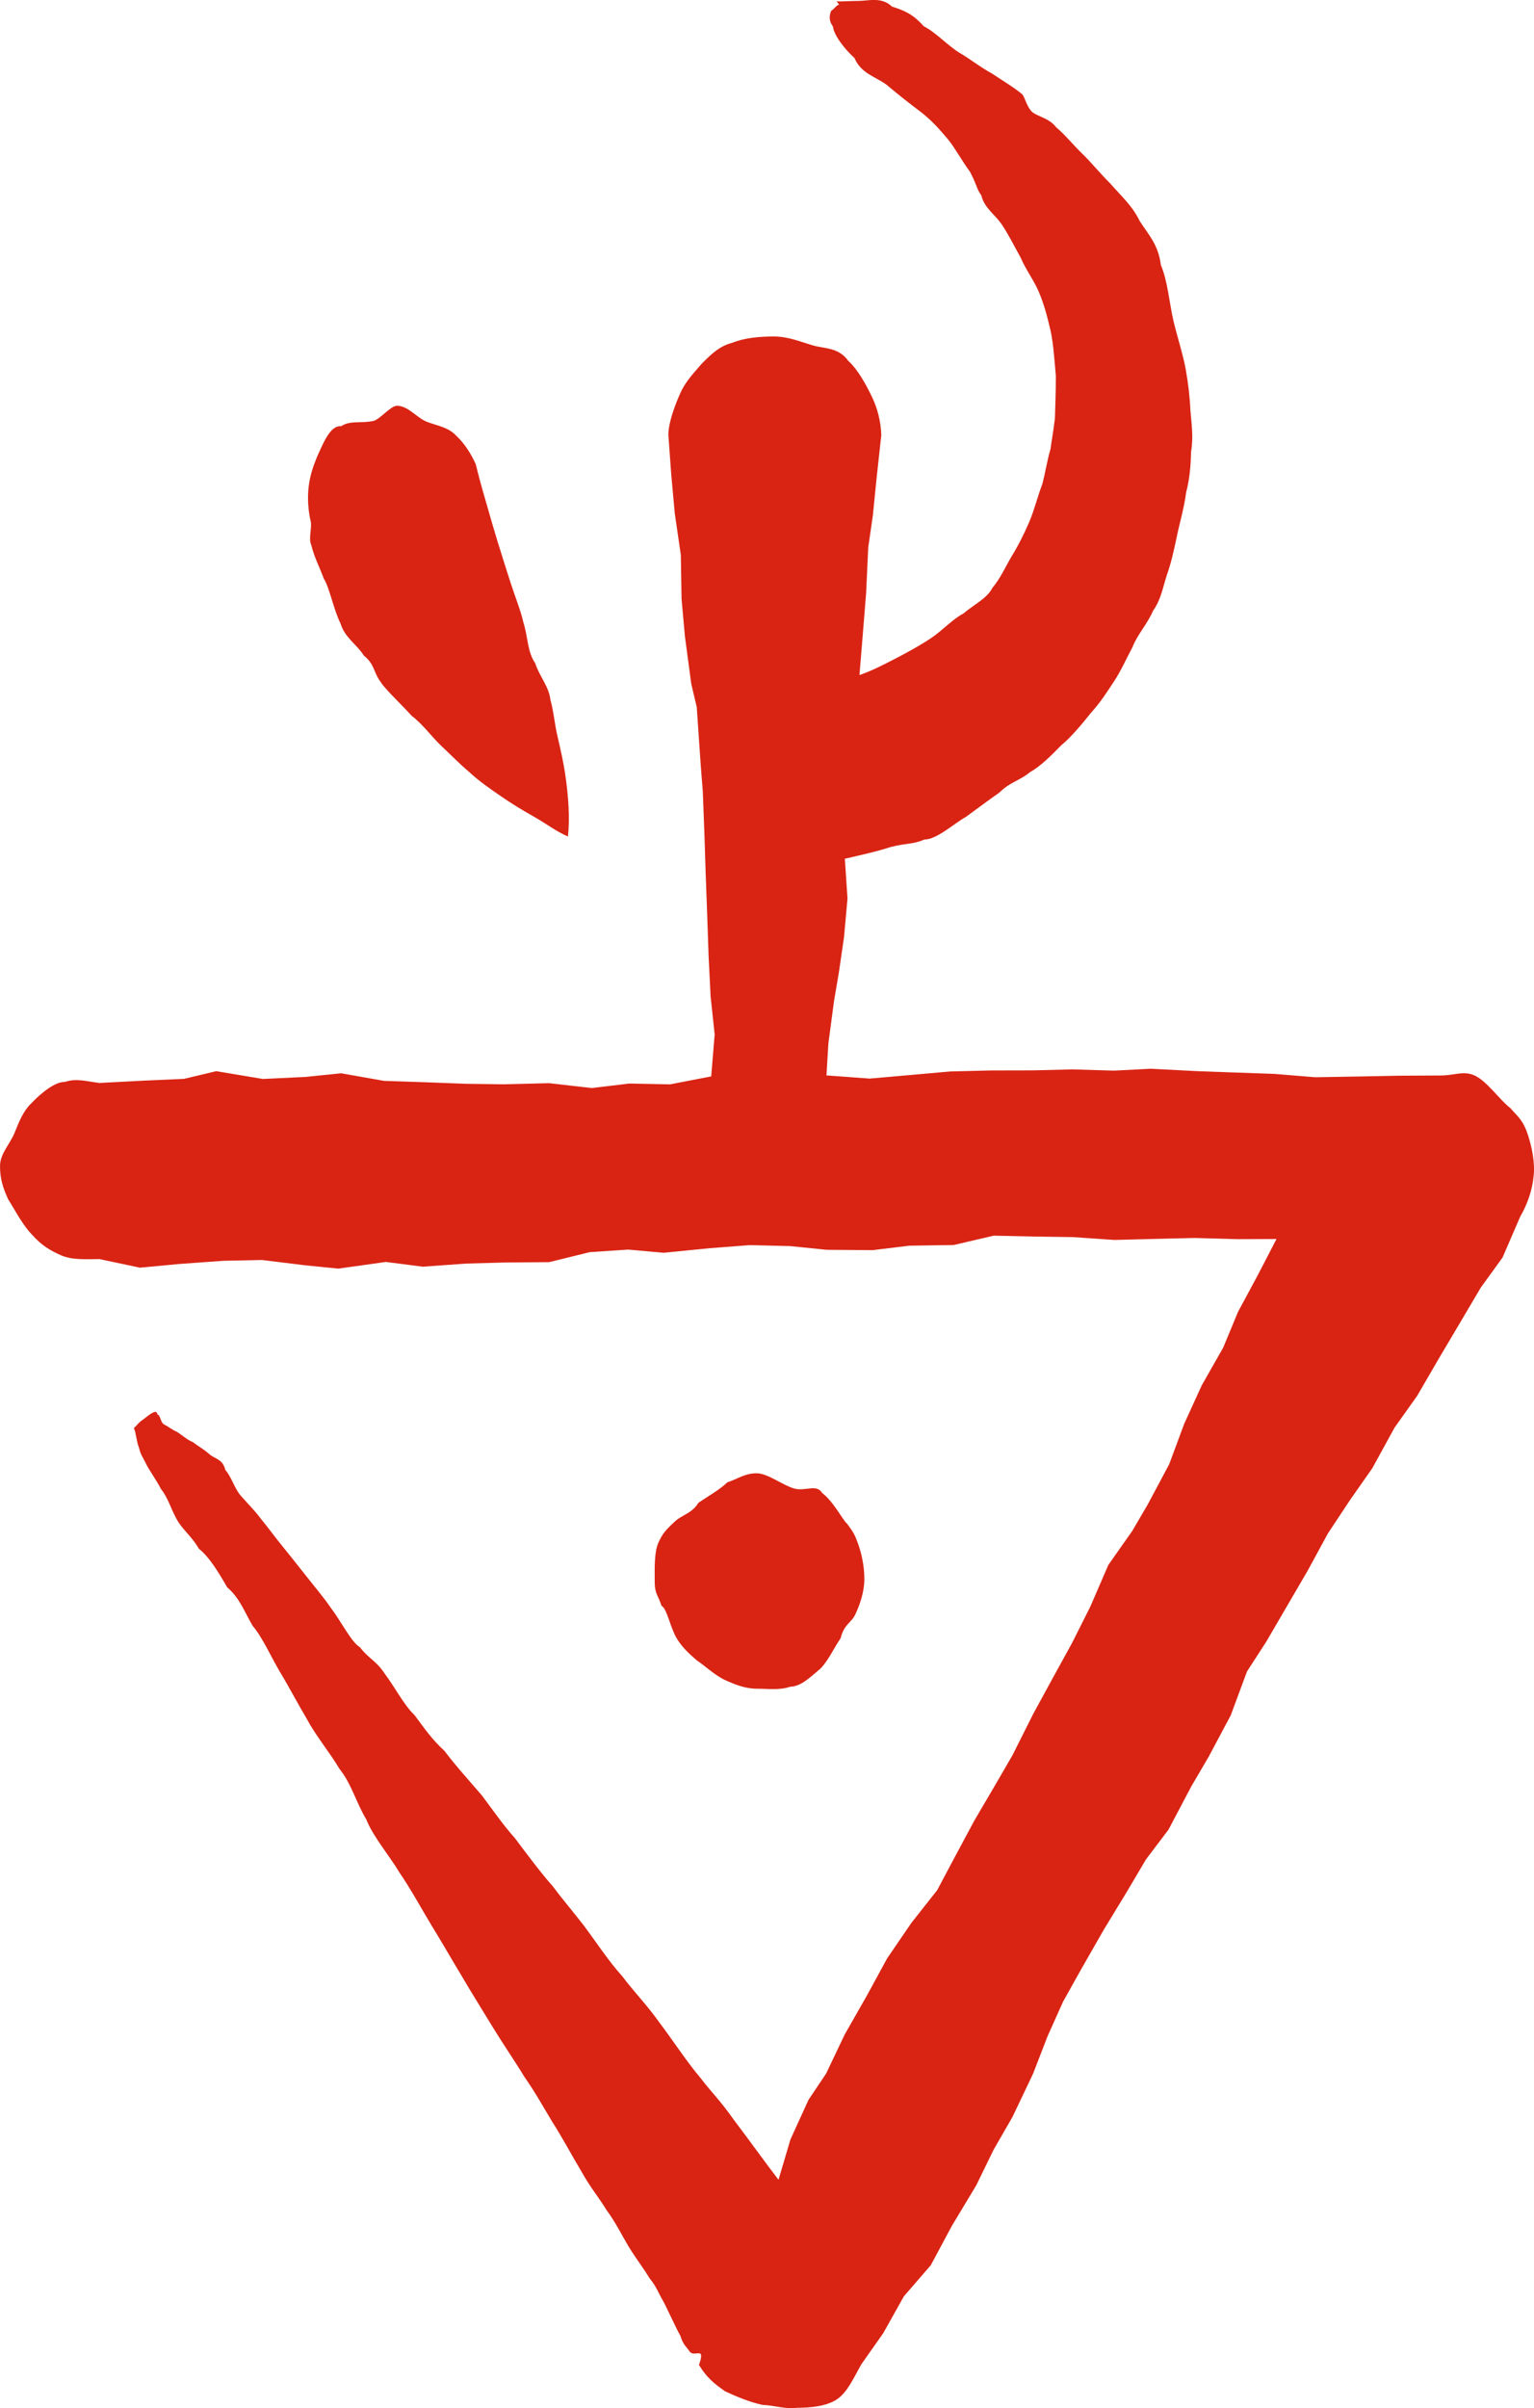
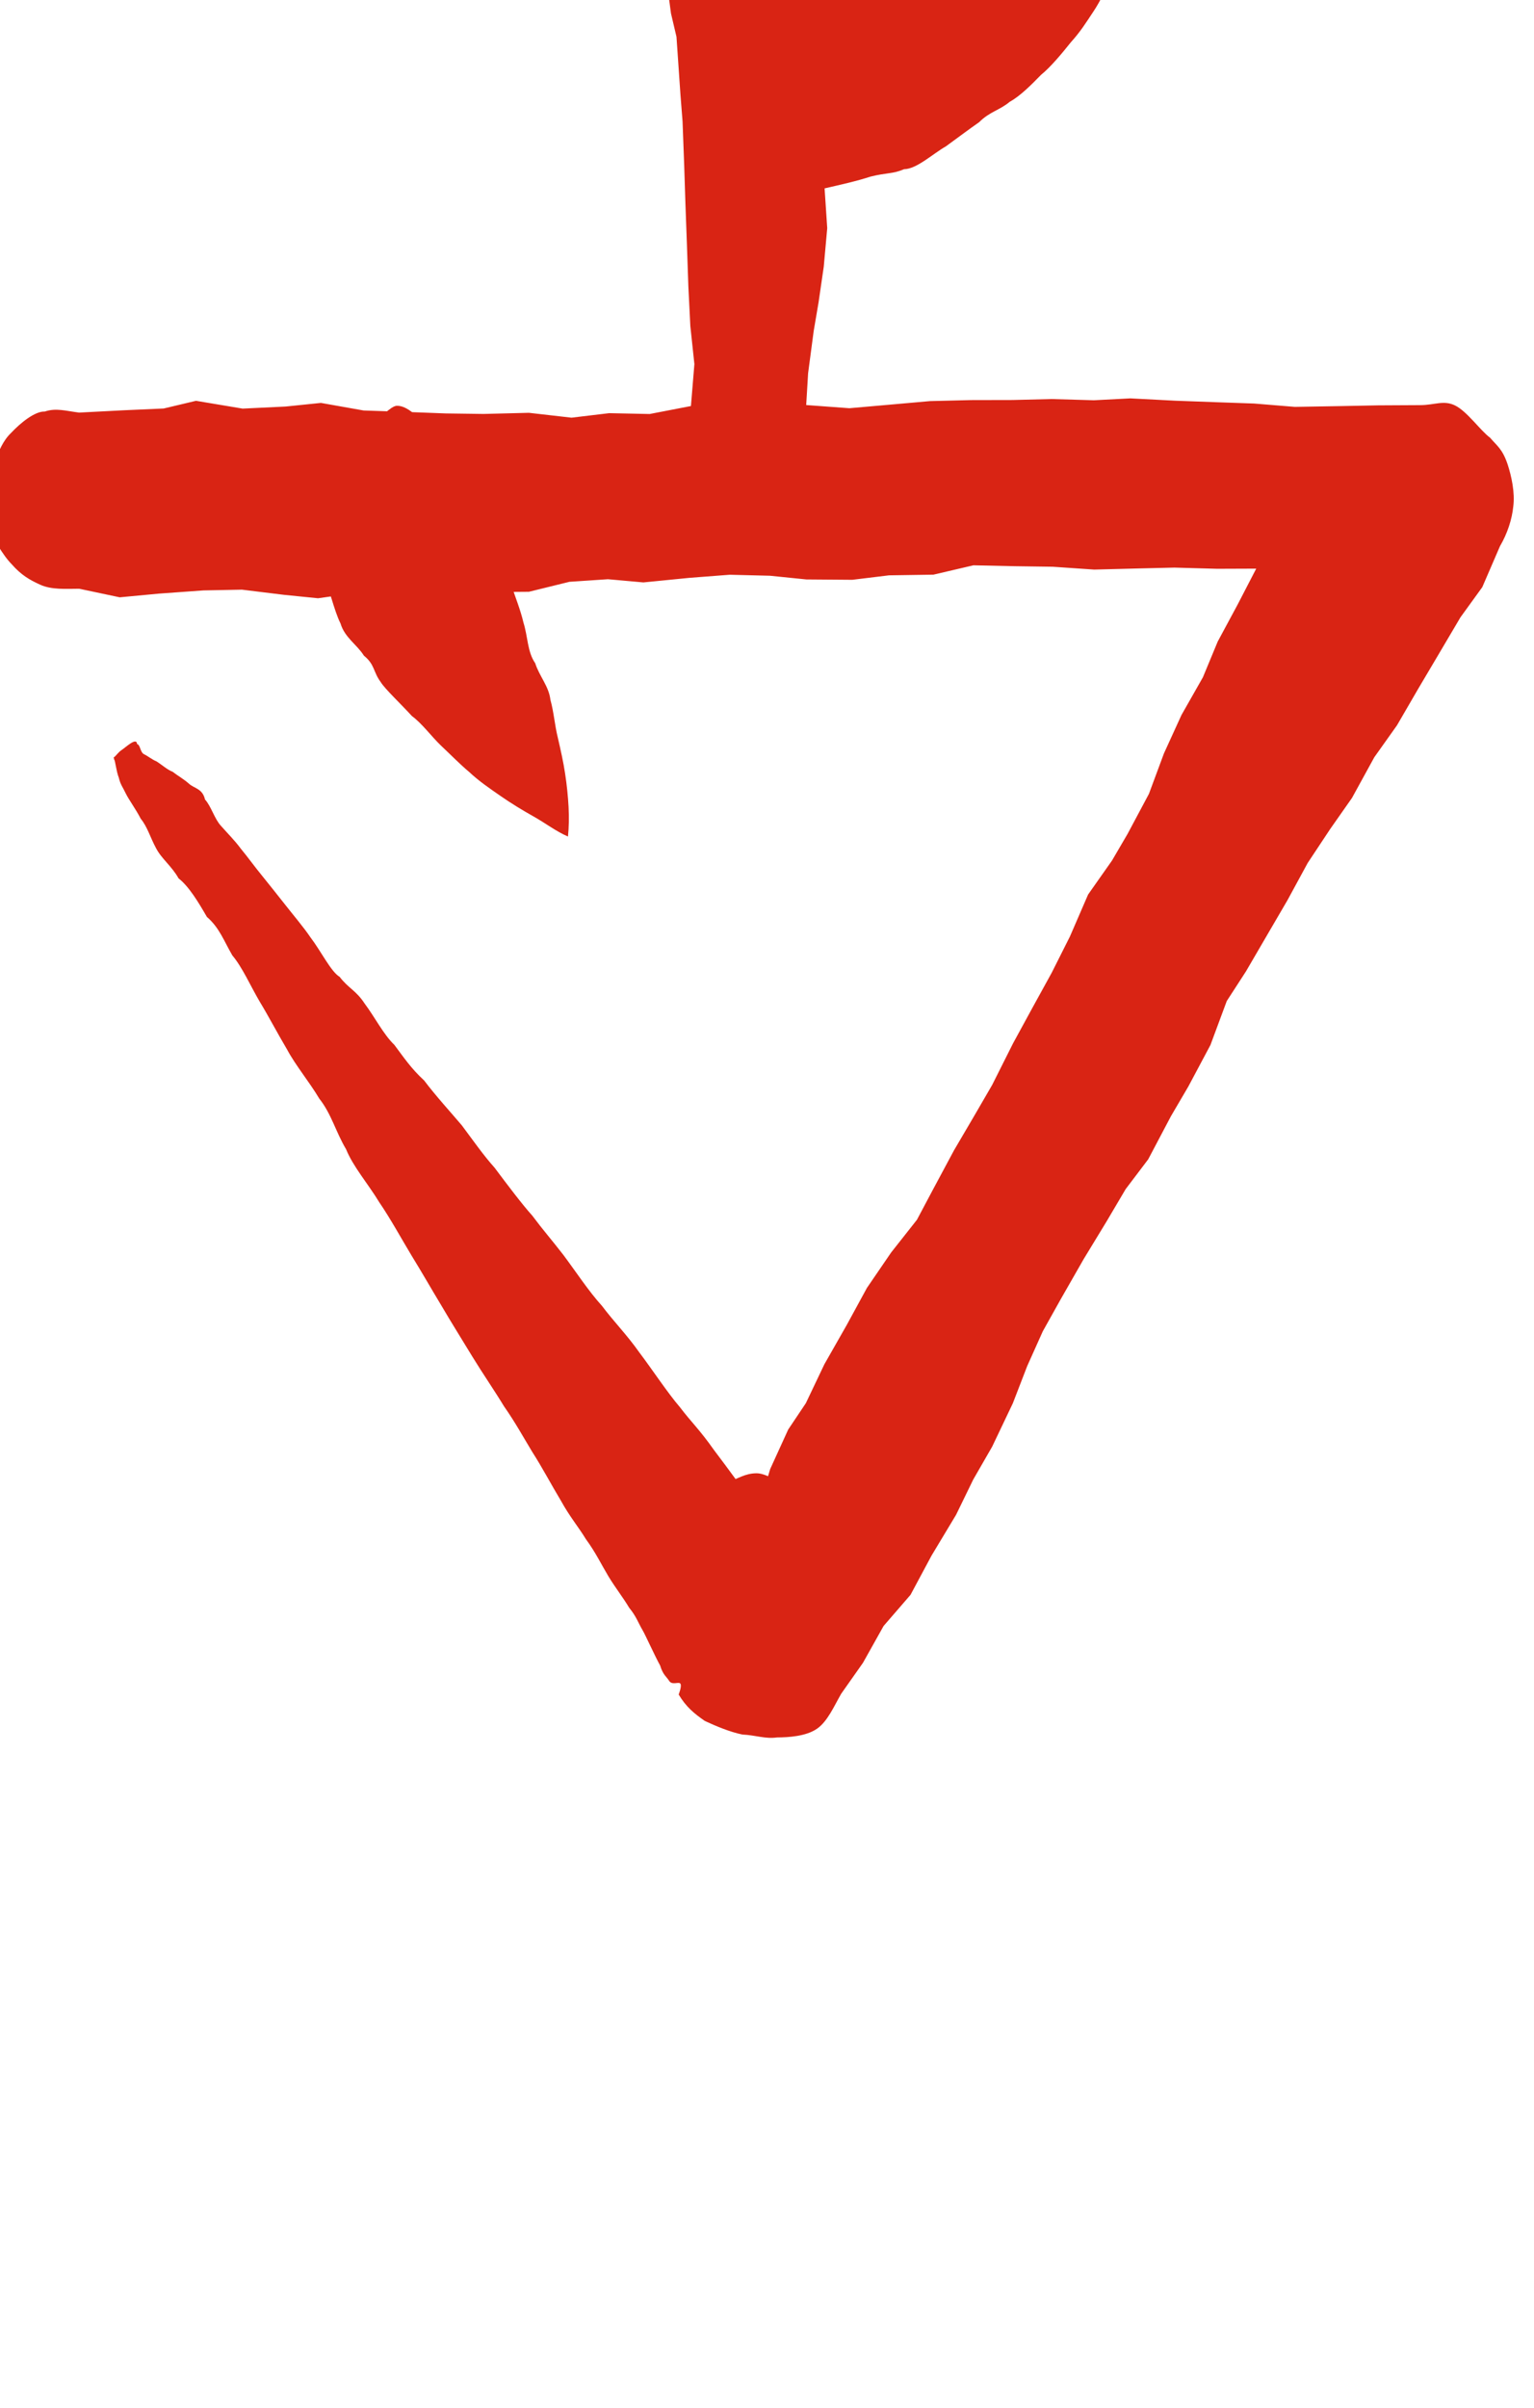
<svg xmlns="http://www.w3.org/2000/svg" xmlns:ns1="http://www.inkscape.org/namespaces/inkscape" xmlns:ns2="http://sodipodi.sourceforge.net/DTD/sodipodi-0.dtd" width="125.315mm" height="196.615mm" viewBox="0 0 125.315 196.615" version="1.1" id="svg142864" ns1:version="1.1.2 (0a00cf5339, 2022-02-04)" ns2:docname="SimCol.svg">
  <ns2:namedview id="namedview142866" pagecolor="#ffffff" bordercolor="#666666" borderopacity="1.0" ns1:pageshadow="2" ns1:pageopacity="0.0" ns1:pagecheckerboard="0" ns1:document-units="mm" showgrid="false" fit-margin-top="0" fit-margin-left="0" fit-margin-right="0" fit-margin-bottom="0" ns1:zoom="0.64052329" ns1:cx="400.45382" ns1:cy="238.08658" ns1:window-width="1920" ns1:window-height="1016" ns1:window-x="0" ns1:window-y="0" ns1:window-maximized="1" ns1:current-layer="layer1" />
  <defs id="defs142861" />
  <g ns1:label="Layer 1" ns1:groupmode="layer" id="layer1" transform="translate(-20.626,-191.668)">
-     <path id="path36360" style="display:inline;fill:#d92414;fill-opacity:1;stroke:none;stroke-width:80.372;stroke-linecap:round;stroke-linejoin:round;stroke-miterlimit:4;stroke-dasharray:none;stroke-opacity:1" ns1:transform-center-x="1.7063868" ns1:transform-center-y="1.4359038" d="m 89.181,192.053 c -0.204,-0.004 -0.477,0.436 -0.637,0.473 -0.116,0.224 -0.29,0.765 0.122,1.29 0.063,0.692 0.929,1.836 1.764,2.589 0.551,1.284 1.697,1.502 2.612,2.178 1.022,0.858 1.873,1.523 2.767,2.198 0.931,0.704 1.619,1.507 2.253,2.255 0.514,0.607 1.263,1.948 1.803,2.652 0.634,1.231 0.517,1.359 0.929,1.933 0.238,1.033 1.117,1.556 1.67,2.377 0.553,0.82 1.031,1.793 1.544,2.707 0.419,0.986 1.038,1.776 1.463,2.754 0.418,0.96 0.701,2.021 0.961,3.134 0.257,1.1 0.347,2.679 0.448,3.773 0,1.414 -0.054,2.536 -0.075,3.451 -0.191,1.525 -0.256,1.698 -0.362,2.514 -0.308,1.06 -0.414,1.912 -0.68,2.897 -0.361,0.909 -0.629,2.06 -1.054,3.046 -0.406,0.953 -0.891,1.918 -1.44,2.812 -0.536,0.907 -0.898,1.77 -1.571,2.576 -0.443,0.87 -1.514,1.364 -2.376,2.099 -0.843,0.432 -1.676,1.352 -2.615,1.991 -0.849,0.567 -1.841,1.118 -2.816,1.624 -0.968,0.503 -2.025,1.054 -3.054,1.407 l 0.272,-3.318 0.274,-3.394 0.17,-3.7 0.378,-2.614 0.311,-3.103 0.38,-3.467 c -0.043,-1.127 -0.31,-2.173 -0.765,-3.121 -0.452,-0.941 -1.144,-2.229 -1.929,-2.932 -0.806,-1.115 -1.881,-0.981 -2.857,-1.258 -1.03,-0.292 -2.045,-0.742 -3.247,-0.737 -1.172,0.005 -2.367,0.107 -3.37,0.512 -1.096,0.281 -1.765,0.978 -2.505,1.714 -0.609,0.712 -1.306,1.418 -1.739,2.382 -0.419,0.933 -0.988,2.41 -0.983,3.431 l 0.233,3.225 0.292,3.2 0.491,3.363 0.061,3.609 0.275,3.053 0.517,3.866 0.449,1.909 0.325,4.731 0.171,2.178 0.134,3.576 0.098,3.053 0.126,3.45 0.117,3.393 0.161,3.238 0.331,3.102 -0.282,3.423 -3.371,0.651 -3.307,-0.069 -3.078,0.369 -3.477,-0.398 -3.716,0.093 -3.075,-0.042 -3.497,-0.132 -3.216,-0.108 -3.49,-0.619 -2.885,0.296 -3.511,0.169 -3.809,-0.637 -2.64,0.628 -3.287,0.146 -3.623,0.188 c -1.079,-0.135 -1.881,-0.396 -2.807,-0.086 -0.801,-0.031 -1.972,0.92 -2.746,1.741 -0.676,0.645 -0.999,1.492 -1.375,2.416 -0.383,0.94 -1.189,1.705 -1.188,2.714 0,1.054 0.239,1.769 0.662,2.71 0.445,0.681 1.16,2.089 1.952,2.89 0.773,0.878 1.453,1.272 2.329,1.669 0.942,0.427 2.116,0.329 3.181,0.327 l 3.31,0.7 3.195,-0.301 3.654,-0.263 3.136,-0.061 3.456,0.425 2.758,0.277 3.891,-0.545 3.007,0.387 3.588,-0.256 3.174,-0.087 3.57,-0.028 3.308,-0.814 3.147,-0.211 2.895,0.26 3.755,-0.372 3.301,-0.254 3.289,0.082 2.971,0.302 3.753,0.029 2.996,-0.365 3.631,-0.055 3.267,-0.764 3.379,0.074 3.095,0.044 3.395,0.232 3.58,-0.092 2.965,-0.07 3.497,0.097 3.19,-0.012 -1.522,2.938 -1.623,3.014 -1.21,2.917 -1.75,3.078 -1.432,3.134 -1.229,3.309 -1.745,3.269 -1.27,2.172 -1.953,2.775 -1.482,3.421 -1.49,2.963 -1.536,2.791 -1.622,2.973 -1.708,3.4 -1.427,2.458 -1.692,2.883 -1.754,3.271 -1.271,2.393 -2.108,2.673 -1.976,2.889 -1.649,3.025 -1.827,3.207 -1.516,3.182 -1.44,2.149 -1.475,3.233 -0.974,3.289 c -1.119,-1.452 -2.502,-3.39 -3.594,-4.819 -1.254,-1.774 -1.849,-2.269 -2.802,-3.524 -1.03,-1.201 -2.239,-3.044 -3.328,-4.487 -1.028,-1.454 -2.056,-2.474 -3.043,-3.789 -1.072,-1.173 -2.138,-2.802 -3.14,-4.14 -1.037,-1.339 -1.633,-1.996 -2.557,-3.231 -0.803,-0.888 -2.05,-2.536 -3.073,-3.906 -0.906,-1.006 -1.752,-2.222 -2.68,-3.462 -0.793,-0.936 -2.157,-2.436 -3.069,-3.652 -1.095,-1.013 -1.657,-1.873 -2.442,-2.918 -0.881,-0.838 -1.618,-2.3 -2.425,-3.369 -0.703,-1.08 -1.32,-1.234 -2.043,-2.182 -0.695,-0.398 -1.549,-2.137 -2.371,-3.207 -0.552,-0.822 -1.431,-1.855 -2.118,-2.732 -0.642,-0.82 -1.266,-1.592 -1.873,-2.348 -0.604,-0.736 -1.143,-1.493 -1.712,-2.178 -0.516,-0.698 -1.095,-1.259 -1.623,-1.865 -0.518,-0.547 -0.805,-1.614 -1.301,-2.147 -0.204,-0.908 -0.896,-0.901 -1.319,-1.299 -0.467,-0.408 -0.893,-0.628 -1.315,-0.959 -0.444,-0.17 -0.909,-0.592 -1.312,-0.846 -0.403,-0.168 -0.718,-0.446 -1.04,-0.596 -0.319,-0.167 -0.294,-0.769 -0.562,-0.827 -0.044,-0.596 -0.911,0.259 -1.276,0.496 -0.234,0.153 -0.419,0.419 -0.564,0.547 -0.095,0.071 -0.078,-0.047 -0.039,0.216 0.088,0.02 0.166,0.934 0.384,1.484 0.144,0.596 0.32,0.757 0.566,1.284 0.25,0.514 0.817,1.274 1.225,2.066 0.552,0.672 0.775,1.53 1.251,2.405 0.444,0.863 1.272,1.455 1.843,2.468 0.849,0.66 1.637,1.975 2.312,3.145 1.034,0.896 1.391,1.966 2.08,3.146 0.821,0.971 1.466,2.469 2.245,3.79 0.741,1.224 1.432,2.553 2.228,3.895 0.699,1.305 1.796,2.609 2.63,4.006 0.994,1.253 1.346,2.726 2.187,4.13 0.563,1.411 1.825,2.86 2.71,4.33 0.927,1.356 1.783,2.931 2.637,4.348 0.906,1.472 1.593,2.686 2.416,4.048 0.791,1.355 1.717,2.826 2.559,4.215 0.83,1.358 1.789,2.745 2.589,4.062 0.926,1.321 1.557,2.489 2.301,3.714 0.781,1.211 1.614,2.781 2.333,3.97 0.759,1.372 1.442,2.148 2.05,3.154 0.788,1.069 1.262,2.073 1.836,3.028 0.597,0.978 1.187,1.714 1.696,2.567 0.585,0.715 0.679,1.115 1.115,1.87 0.189,0.308 0.991,2.087 1.414,2.846 0.231,0.77 0.521,0.908 0.731,1.245 0.245,0.396 0.79,0.047 0.923,0.236 0.136,0.194 -0.139,0.886 -0.139,0.886 0.596,1.004 1.268,1.559 2.138,2.159 0.808,0.376 2.015,0.897 3.072,1.11 1.051,0.044 1.871,0.373 2.817,0.236 0.957,-0.005 2.374,-0.092 3.268,-0.708 0.869,-0.598 1.4,-1.852 1.98,-2.858 l 1.78,-2.527 1.685,-3.008 2.198,-2.54 1.718,-3.204 2.006,-3.335 1.399,-2.873 1.546,-2.684 1.691,-3.546 1.171,-3.031 1.277,-2.847 1.49,-2.664 1.849,-3.23 1.88,-3.089 1.551,-2.626 1.839,-2.428 1.861,-3.526 1.422,-2.426 1.803,-3.383 1.332,-3.588 1.571,-2.424 1.674,-2.871 1.717,-2.942 1.649,-3.034 1.841,-2.776 1.778,-2.534 1.826,-3.327 1.851,-2.603 1.755,-3.02 1.468,-2.477 1.965,-3.326 1.78,-2.458 1.442,-3.337 c 0.609,-1.043 0.984,-2.19 1.091,-3.264 0.143,-1.12 -0.148,-2.459 -0.465,-3.429 -0.425,-1.257 -0.848,-1.486 -1.432,-2.17 -0.783,-0.575 -1.874,-2.148 -2.856,-2.631 -0.937,-0.461 -1.667,-0.03 -2.868,-0.029 l -3.425,0.018 -2.889,0.057 -3.909,0.067 -3.333,-0.273 -3.174,-0.111 -3.243,-0.118 -3.687,-0.192 -2.979,0.154 -3.451,-0.099 -3.175,0.078 -3.418,0.007 -3.344,0.083 -3.17,0.281 -3.419,0.3 -3.527,-0.259 0.156,-2.599 0.458,-3.457 0.397,-2.333 0.424,-2.911 0.283,-3.144 -0.216,-3.245 c 1.149,-0.264 2.644,-0.594 3.739,-0.958 1.357,-0.341 1.818,-0.204 2.754,-0.608 1.029,-0.008 2.344,-1.257 3.424,-1.87 1.006,-0.732 1.835,-1.359 2.711,-1.97 0.866,-0.864 1.676,-0.975 2.488,-1.656 0.861,-0.478 1.743,-1.363 2.565,-2.206 0.781,-0.631 1.709,-1.749 2.433,-2.656 0.794,-0.878 1.252,-1.616 1.838,-2.502 0.585,-0.865 1.022,-1.869 1.554,-2.866 0.357,-0.957 1.229,-1.908 1.672,-2.954 0.64,-0.906 0.787,-1.847 1.123,-2.907 0.324,-0.899 0.552,-1.897 0.799,-3.055 0.151,-0.829 0.63,-2.464 0.779,-3.702 0.306,-1.145 0.377,-2.249 0.407,-3.341 0.201,-1.196 0.032,-2.248 -0.056,-3.344 -0.054,-1.177 -0.188,-2.272 -0.388,-3.384 -0.205,-1.144 -0.734,-2.807 -0.999,-3.941 -0.335,-1.435 -0.472,-3.263 -1.028,-4.551 -0.201,-1.686 -1.058,-2.534 -1.729,-3.595 -0.623,-1.292 -1.602,-2.123 -2.395,-3.052 -0.91,-0.905 -1.586,-1.767 -2.362,-2.508 -0.776,-0.756 -1.382,-1.532 -2.069,-2.094 -0.532,-0.692 -1.304,-0.821 -1.849,-1.165 -0.518,-0.328 -0.711,-1.351 -0.931,-1.534 -0.697,-0.579 -1.585,-1.099 -2.453,-1.683 -0.945,-0.506 -1.758,-1.174 -2.701,-1.722 -0.935,-0.579 -1.92,-1.665 -2.885,-2.145 -0.907,-1.041 -1.723,-1.326 -2.584,-1.6 -0.853,-0.816 -1.89,-0.475 -2.708,-0.468 -0.746,0.007 -1.326,0.051 -1.823,0.042 z m -36.13,32.743 c -0.52,0.005 -1.387,1.111 -1.911,1.234 -0.963,0.225 -1.909,-0.066 -2.644,0.435 -0.932,-0.093 -1.502,1.509 -1.966,2.484 -0.348,0.852 -0.579,1.568 -0.684,2.41 -0.114,0.907 -0.056,1.948 0.16,2.871 0.119,0.511 -0.191,1.432 0.037,1.904 0.287,1.121 0.645,1.725 1.038,2.784 0.457,0.703 0.803,2.535 1.365,3.657 0.339,1.145 1.344,1.72 1.908,2.62 0.91,0.74 0.743,1.315 1.379,2.167 0.33,0.545 1.67,1.806 2.544,2.766 0.824,0.602 1.579,1.649 2.377,2.416 0.827,0.773 1.509,1.487 2.304,2.153 0.803,0.755 1.667,1.335 2.532,1.938 0.891,0.621 1.811,1.177 2.741,1.701 0.948,0.534 1.811,1.201 2.793,1.628 0.08,-0.761 0.092,-1.57 0.049,-2.425 -0.046,-0.853 -0.138,-1.774 -0.282,-2.71 -0.139,-0.948 -0.367,-1.938 -0.594,-2.931 -0.257,-1.027 -0.321,-2.065 -0.606,-3.094 -0.126,-1.113 -0.904,-1.921 -1.243,-2.991 -0.644,-0.919 -0.599,-2.177 -0.957,-3.305 -0.248,-1.074 -0.673,-2.078 -1.035,-3.206 -0.32,-0.972 -0.729,-2.284 -1.086,-3.436 -0.332,-1.073 -0.828,-2.823 -1.134,-3.882 -0.309,-1.07 -0.399,-1.442 -0.649,-2.43 -0.396,-0.871 -0.924,-1.692 -1.594,-2.318 -0.641,-0.688 -1.502,-0.797 -2.357,-1.116 -0.853,-0.318 -1.559,-1.332 -2.484,-1.324 z m 29.388,87.153 c -0.96,0 -1.533,0.453 -2.396,0.741 -0.582,0.571 -1.593,1.144 -2.36,1.667 -0.534,0.892 -1.418,1.007 -1.964,1.567 -0.707,0.651 -0.991,0.969 -1.319,1.721 -0.348,0.799 -0.289,2.177 -0.289,3.194 0,0.96 0.289,1.081 0.556,1.933 0.46,0.207 0.733,1.929 1.342,2.817 0.422,0.638 0.92,1.101 1.559,1.651 0.545,0.339 1.433,1.196 2.276,1.584 0.828,0.381 1.688,0.714 2.594,0.714 0.96,0 1.88,0.136 2.746,-0.163 0.912,-0.018 1.69,-0.839 2.446,-1.46 0.628,-0.613 1.143,-1.734 1.671,-2.504 0.284,-1.162 0.863,-1.234 1.193,-1.932 0.385,-0.815 0.742,-1.866 0.742,-2.875 0,-0.96 -0.176,-1.909 -0.467,-2.769 -0.306,-0.878 -0.42,-1.064 -0.944,-1.769 -0.322,-0.243 -1.126,-1.841 -2.034,-2.505 -0.463,-0.772 -1.377,-0.108 -2.299,-0.371 -0.918,-0.262 -2.161,-1.241 -3.053,-1.241 z" />
+     <path id="path36360" style="display:inline;fill:#d92414;fill-opacity:1;stroke:none;stroke-width:80.372;stroke-linecap:round;stroke-linejoin:round;stroke-miterlimit:4;stroke-dasharray:none;stroke-opacity:1" ns1:transform-center-x="1.7063868" ns1:transform-center-y="1.4359038" d="m 89.181,192.053 l 0.272,-3.318 0.274,-3.394 0.17,-3.7 0.378,-2.614 0.311,-3.103 0.38,-3.467 c -0.043,-1.127 -0.31,-2.173 -0.765,-3.121 -0.452,-0.941 -1.144,-2.229 -1.929,-2.932 -0.806,-1.115 -1.881,-0.981 -2.857,-1.258 -1.03,-0.292 -2.045,-0.742 -3.247,-0.737 -1.172,0.005 -2.367,0.107 -3.37,0.512 -1.096,0.281 -1.765,0.978 -2.505,1.714 -0.609,0.712 -1.306,1.418 -1.739,2.382 -0.419,0.933 -0.988,2.41 -0.983,3.431 l 0.233,3.225 0.292,3.2 0.491,3.363 0.061,3.609 0.275,3.053 0.517,3.866 0.449,1.909 0.325,4.731 0.171,2.178 0.134,3.576 0.098,3.053 0.126,3.45 0.117,3.393 0.161,3.238 0.331,3.102 -0.282,3.423 -3.371,0.651 -3.307,-0.069 -3.078,0.369 -3.477,-0.398 -3.716,0.093 -3.075,-0.042 -3.497,-0.132 -3.216,-0.108 -3.49,-0.619 -2.885,0.296 -3.511,0.169 -3.809,-0.637 -2.64,0.628 -3.287,0.146 -3.623,0.188 c -1.079,-0.135 -1.881,-0.396 -2.807,-0.086 -0.801,-0.031 -1.972,0.92 -2.746,1.741 -0.676,0.645 -0.999,1.492 -1.375,2.416 -0.383,0.94 -1.189,1.705 -1.188,2.714 0,1.054 0.239,1.769 0.662,2.71 0.445,0.681 1.16,2.089 1.952,2.89 0.773,0.878 1.453,1.272 2.329,1.669 0.942,0.427 2.116,0.329 3.181,0.327 l 3.31,0.7 3.195,-0.301 3.654,-0.263 3.136,-0.061 3.456,0.425 2.758,0.277 3.891,-0.545 3.007,0.387 3.588,-0.256 3.174,-0.087 3.57,-0.028 3.308,-0.814 3.147,-0.211 2.895,0.26 3.755,-0.372 3.301,-0.254 3.289,0.082 2.971,0.302 3.753,0.029 2.996,-0.365 3.631,-0.055 3.267,-0.764 3.379,0.074 3.095,0.044 3.395,0.232 3.58,-0.092 2.965,-0.07 3.497,0.097 3.19,-0.012 -1.522,2.938 -1.623,3.014 -1.21,2.917 -1.75,3.078 -1.432,3.134 -1.229,3.309 -1.745,3.269 -1.27,2.172 -1.953,2.775 -1.482,3.421 -1.49,2.963 -1.536,2.791 -1.622,2.973 -1.708,3.4 -1.427,2.458 -1.692,2.883 -1.754,3.271 -1.271,2.393 -2.108,2.673 -1.976,2.889 -1.649,3.025 -1.827,3.207 -1.516,3.182 -1.44,2.149 -1.475,3.233 -0.974,3.289 c -1.119,-1.452 -2.502,-3.39 -3.594,-4.819 -1.254,-1.774 -1.849,-2.269 -2.802,-3.524 -1.03,-1.201 -2.239,-3.044 -3.328,-4.487 -1.028,-1.454 -2.056,-2.474 -3.043,-3.789 -1.072,-1.173 -2.138,-2.802 -3.14,-4.14 -1.037,-1.339 -1.633,-1.996 -2.557,-3.231 -0.803,-0.888 -2.05,-2.536 -3.073,-3.906 -0.906,-1.006 -1.752,-2.222 -2.68,-3.462 -0.793,-0.936 -2.157,-2.436 -3.069,-3.652 -1.095,-1.013 -1.657,-1.873 -2.442,-2.918 -0.881,-0.838 -1.618,-2.3 -2.425,-3.369 -0.703,-1.08 -1.32,-1.234 -2.043,-2.182 -0.695,-0.398 -1.549,-2.137 -2.371,-3.207 -0.552,-0.822 -1.431,-1.855 -2.118,-2.732 -0.642,-0.82 -1.266,-1.592 -1.873,-2.348 -0.604,-0.736 -1.143,-1.493 -1.712,-2.178 -0.516,-0.698 -1.095,-1.259 -1.623,-1.865 -0.518,-0.547 -0.805,-1.614 -1.301,-2.147 -0.204,-0.908 -0.896,-0.901 -1.319,-1.299 -0.467,-0.408 -0.893,-0.628 -1.315,-0.959 -0.444,-0.17 -0.909,-0.592 -1.312,-0.846 -0.403,-0.168 -0.718,-0.446 -1.04,-0.596 -0.319,-0.167 -0.294,-0.769 -0.562,-0.827 -0.044,-0.596 -0.911,0.259 -1.276,0.496 -0.234,0.153 -0.419,0.419 -0.564,0.547 -0.095,0.071 -0.078,-0.047 -0.039,0.216 0.088,0.02 0.166,0.934 0.384,1.484 0.144,0.596 0.32,0.757 0.566,1.284 0.25,0.514 0.817,1.274 1.225,2.066 0.552,0.672 0.775,1.53 1.251,2.405 0.444,0.863 1.272,1.455 1.843,2.468 0.849,0.66 1.637,1.975 2.312,3.145 1.034,0.896 1.391,1.966 2.08,3.146 0.821,0.971 1.466,2.469 2.245,3.79 0.741,1.224 1.432,2.553 2.228,3.895 0.699,1.305 1.796,2.609 2.63,4.006 0.994,1.253 1.346,2.726 2.187,4.13 0.563,1.411 1.825,2.86 2.71,4.33 0.927,1.356 1.783,2.931 2.637,4.348 0.906,1.472 1.593,2.686 2.416,4.048 0.791,1.355 1.717,2.826 2.559,4.215 0.83,1.358 1.789,2.745 2.589,4.062 0.926,1.321 1.557,2.489 2.301,3.714 0.781,1.211 1.614,2.781 2.333,3.97 0.759,1.372 1.442,2.148 2.05,3.154 0.788,1.069 1.262,2.073 1.836,3.028 0.597,0.978 1.187,1.714 1.696,2.567 0.585,0.715 0.679,1.115 1.115,1.87 0.189,0.308 0.991,2.087 1.414,2.846 0.231,0.77 0.521,0.908 0.731,1.245 0.245,0.396 0.79,0.047 0.923,0.236 0.136,0.194 -0.139,0.886 -0.139,0.886 0.596,1.004 1.268,1.559 2.138,2.159 0.808,0.376 2.015,0.897 3.072,1.11 1.051,0.044 1.871,0.373 2.817,0.236 0.957,-0.005 2.374,-0.092 3.268,-0.708 0.869,-0.598 1.4,-1.852 1.98,-2.858 l 1.78,-2.527 1.685,-3.008 2.198,-2.54 1.718,-3.204 2.006,-3.335 1.399,-2.873 1.546,-2.684 1.691,-3.546 1.171,-3.031 1.277,-2.847 1.49,-2.664 1.849,-3.23 1.88,-3.089 1.551,-2.626 1.839,-2.428 1.861,-3.526 1.422,-2.426 1.803,-3.383 1.332,-3.588 1.571,-2.424 1.674,-2.871 1.717,-2.942 1.649,-3.034 1.841,-2.776 1.778,-2.534 1.826,-3.327 1.851,-2.603 1.755,-3.02 1.468,-2.477 1.965,-3.326 1.78,-2.458 1.442,-3.337 c 0.609,-1.043 0.984,-2.19 1.091,-3.264 0.143,-1.12 -0.148,-2.459 -0.465,-3.429 -0.425,-1.257 -0.848,-1.486 -1.432,-2.17 -0.783,-0.575 -1.874,-2.148 -2.856,-2.631 -0.937,-0.461 -1.667,-0.03 -2.868,-0.029 l -3.425,0.018 -2.889,0.057 -3.909,0.067 -3.333,-0.273 -3.174,-0.111 -3.243,-0.118 -3.687,-0.192 -2.979,0.154 -3.451,-0.099 -3.175,0.078 -3.418,0.007 -3.344,0.083 -3.17,0.281 -3.419,0.3 -3.527,-0.259 0.156,-2.599 0.458,-3.457 0.397,-2.333 0.424,-2.911 0.283,-3.144 -0.216,-3.245 c 1.149,-0.264 2.644,-0.594 3.739,-0.958 1.357,-0.341 1.818,-0.204 2.754,-0.608 1.029,-0.008 2.344,-1.257 3.424,-1.87 1.006,-0.732 1.835,-1.359 2.711,-1.97 0.866,-0.864 1.676,-0.975 2.488,-1.656 0.861,-0.478 1.743,-1.363 2.565,-2.206 0.781,-0.631 1.709,-1.749 2.433,-2.656 0.794,-0.878 1.252,-1.616 1.838,-2.502 0.585,-0.865 1.022,-1.869 1.554,-2.866 0.357,-0.957 1.229,-1.908 1.672,-2.954 0.64,-0.906 0.787,-1.847 1.123,-2.907 0.324,-0.899 0.552,-1.897 0.799,-3.055 0.151,-0.829 0.63,-2.464 0.779,-3.702 0.306,-1.145 0.377,-2.249 0.407,-3.341 0.201,-1.196 0.032,-2.248 -0.056,-3.344 -0.054,-1.177 -0.188,-2.272 -0.388,-3.384 -0.205,-1.144 -0.734,-2.807 -0.999,-3.941 -0.335,-1.435 -0.472,-3.263 -1.028,-4.551 -0.201,-1.686 -1.058,-2.534 -1.729,-3.595 -0.623,-1.292 -1.602,-2.123 -2.395,-3.052 -0.91,-0.905 -1.586,-1.767 -2.362,-2.508 -0.776,-0.756 -1.382,-1.532 -2.069,-2.094 -0.532,-0.692 -1.304,-0.821 -1.849,-1.165 -0.518,-0.328 -0.711,-1.351 -0.931,-1.534 -0.697,-0.579 -1.585,-1.099 -2.453,-1.683 -0.945,-0.506 -1.758,-1.174 -2.701,-1.722 -0.935,-0.579 -1.92,-1.665 -2.885,-2.145 -0.907,-1.041 -1.723,-1.326 -2.584,-1.6 -0.853,-0.816 -1.89,-0.475 -2.708,-0.468 -0.746,0.007 -1.326,0.051 -1.823,0.042 z m -36.13,32.743 c -0.52,0.005 -1.387,1.111 -1.911,1.234 -0.963,0.225 -1.909,-0.066 -2.644,0.435 -0.932,-0.093 -1.502,1.509 -1.966,2.484 -0.348,0.852 -0.579,1.568 -0.684,2.41 -0.114,0.907 -0.056,1.948 0.16,2.871 0.119,0.511 -0.191,1.432 0.037,1.904 0.287,1.121 0.645,1.725 1.038,2.784 0.457,0.703 0.803,2.535 1.365,3.657 0.339,1.145 1.344,1.72 1.908,2.62 0.91,0.74 0.743,1.315 1.379,2.167 0.33,0.545 1.67,1.806 2.544,2.766 0.824,0.602 1.579,1.649 2.377,2.416 0.827,0.773 1.509,1.487 2.304,2.153 0.803,0.755 1.667,1.335 2.532,1.938 0.891,0.621 1.811,1.177 2.741,1.701 0.948,0.534 1.811,1.201 2.793,1.628 0.08,-0.761 0.092,-1.57 0.049,-2.425 -0.046,-0.853 -0.138,-1.774 -0.282,-2.71 -0.139,-0.948 -0.367,-1.938 -0.594,-2.931 -0.257,-1.027 -0.321,-2.065 -0.606,-3.094 -0.126,-1.113 -0.904,-1.921 -1.243,-2.991 -0.644,-0.919 -0.599,-2.177 -0.957,-3.305 -0.248,-1.074 -0.673,-2.078 -1.035,-3.206 -0.32,-0.972 -0.729,-2.284 -1.086,-3.436 -0.332,-1.073 -0.828,-2.823 -1.134,-3.882 -0.309,-1.07 -0.399,-1.442 -0.649,-2.43 -0.396,-0.871 -0.924,-1.692 -1.594,-2.318 -0.641,-0.688 -1.502,-0.797 -2.357,-1.116 -0.853,-0.318 -1.559,-1.332 -2.484,-1.324 z m 29.388,87.153 c -0.96,0 -1.533,0.453 -2.396,0.741 -0.582,0.571 -1.593,1.144 -2.36,1.667 -0.534,0.892 -1.418,1.007 -1.964,1.567 -0.707,0.651 -0.991,0.969 -1.319,1.721 -0.348,0.799 -0.289,2.177 -0.289,3.194 0,0.96 0.289,1.081 0.556,1.933 0.46,0.207 0.733,1.929 1.342,2.817 0.422,0.638 0.92,1.101 1.559,1.651 0.545,0.339 1.433,1.196 2.276,1.584 0.828,0.381 1.688,0.714 2.594,0.714 0.96,0 1.88,0.136 2.746,-0.163 0.912,-0.018 1.69,-0.839 2.446,-1.46 0.628,-0.613 1.143,-1.734 1.671,-2.504 0.284,-1.162 0.863,-1.234 1.193,-1.932 0.385,-0.815 0.742,-1.866 0.742,-2.875 0,-0.96 -0.176,-1.909 -0.467,-2.769 -0.306,-0.878 -0.42,-1.064 -0.944,-1.769 -0.322,-0.243 -1.126,-1.841 -2.034,-2.505 -0.463,-0.772 -1.377,-0.108 -2.299,-0.371 -0.918,-0.262 -2.161,-1.241 -3.053,-1.241 z" />
  </g>
</svg>